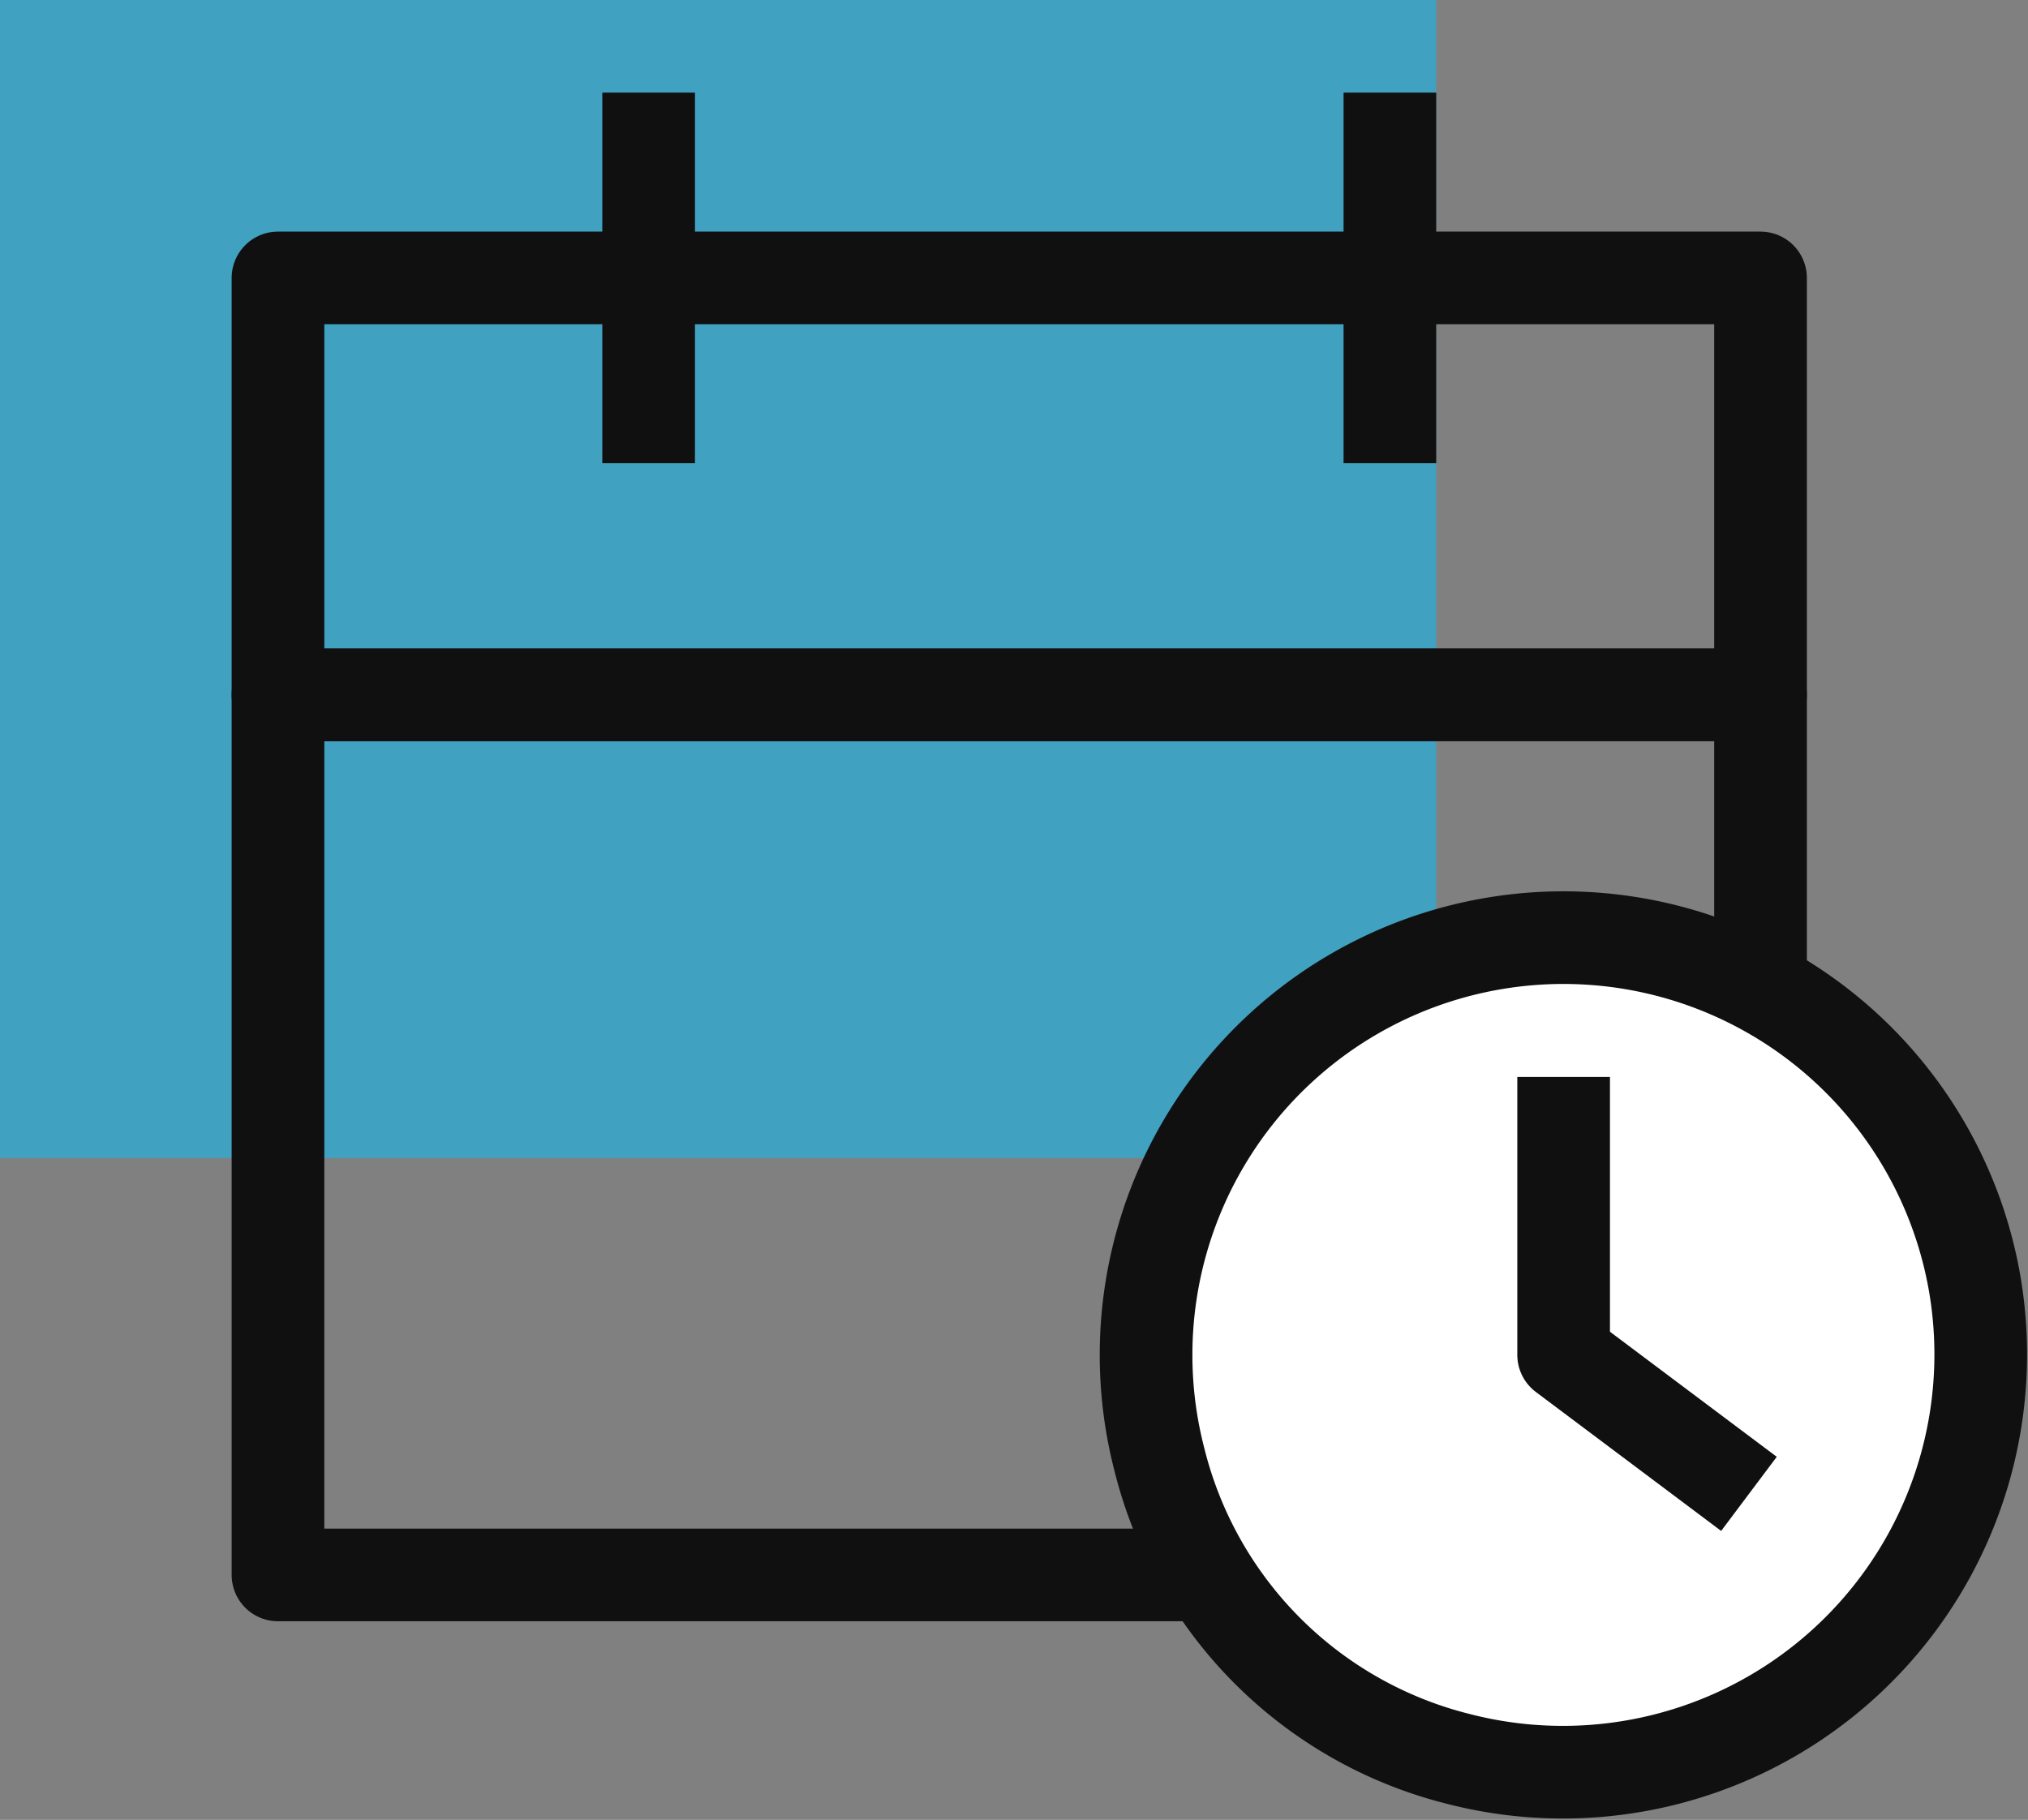
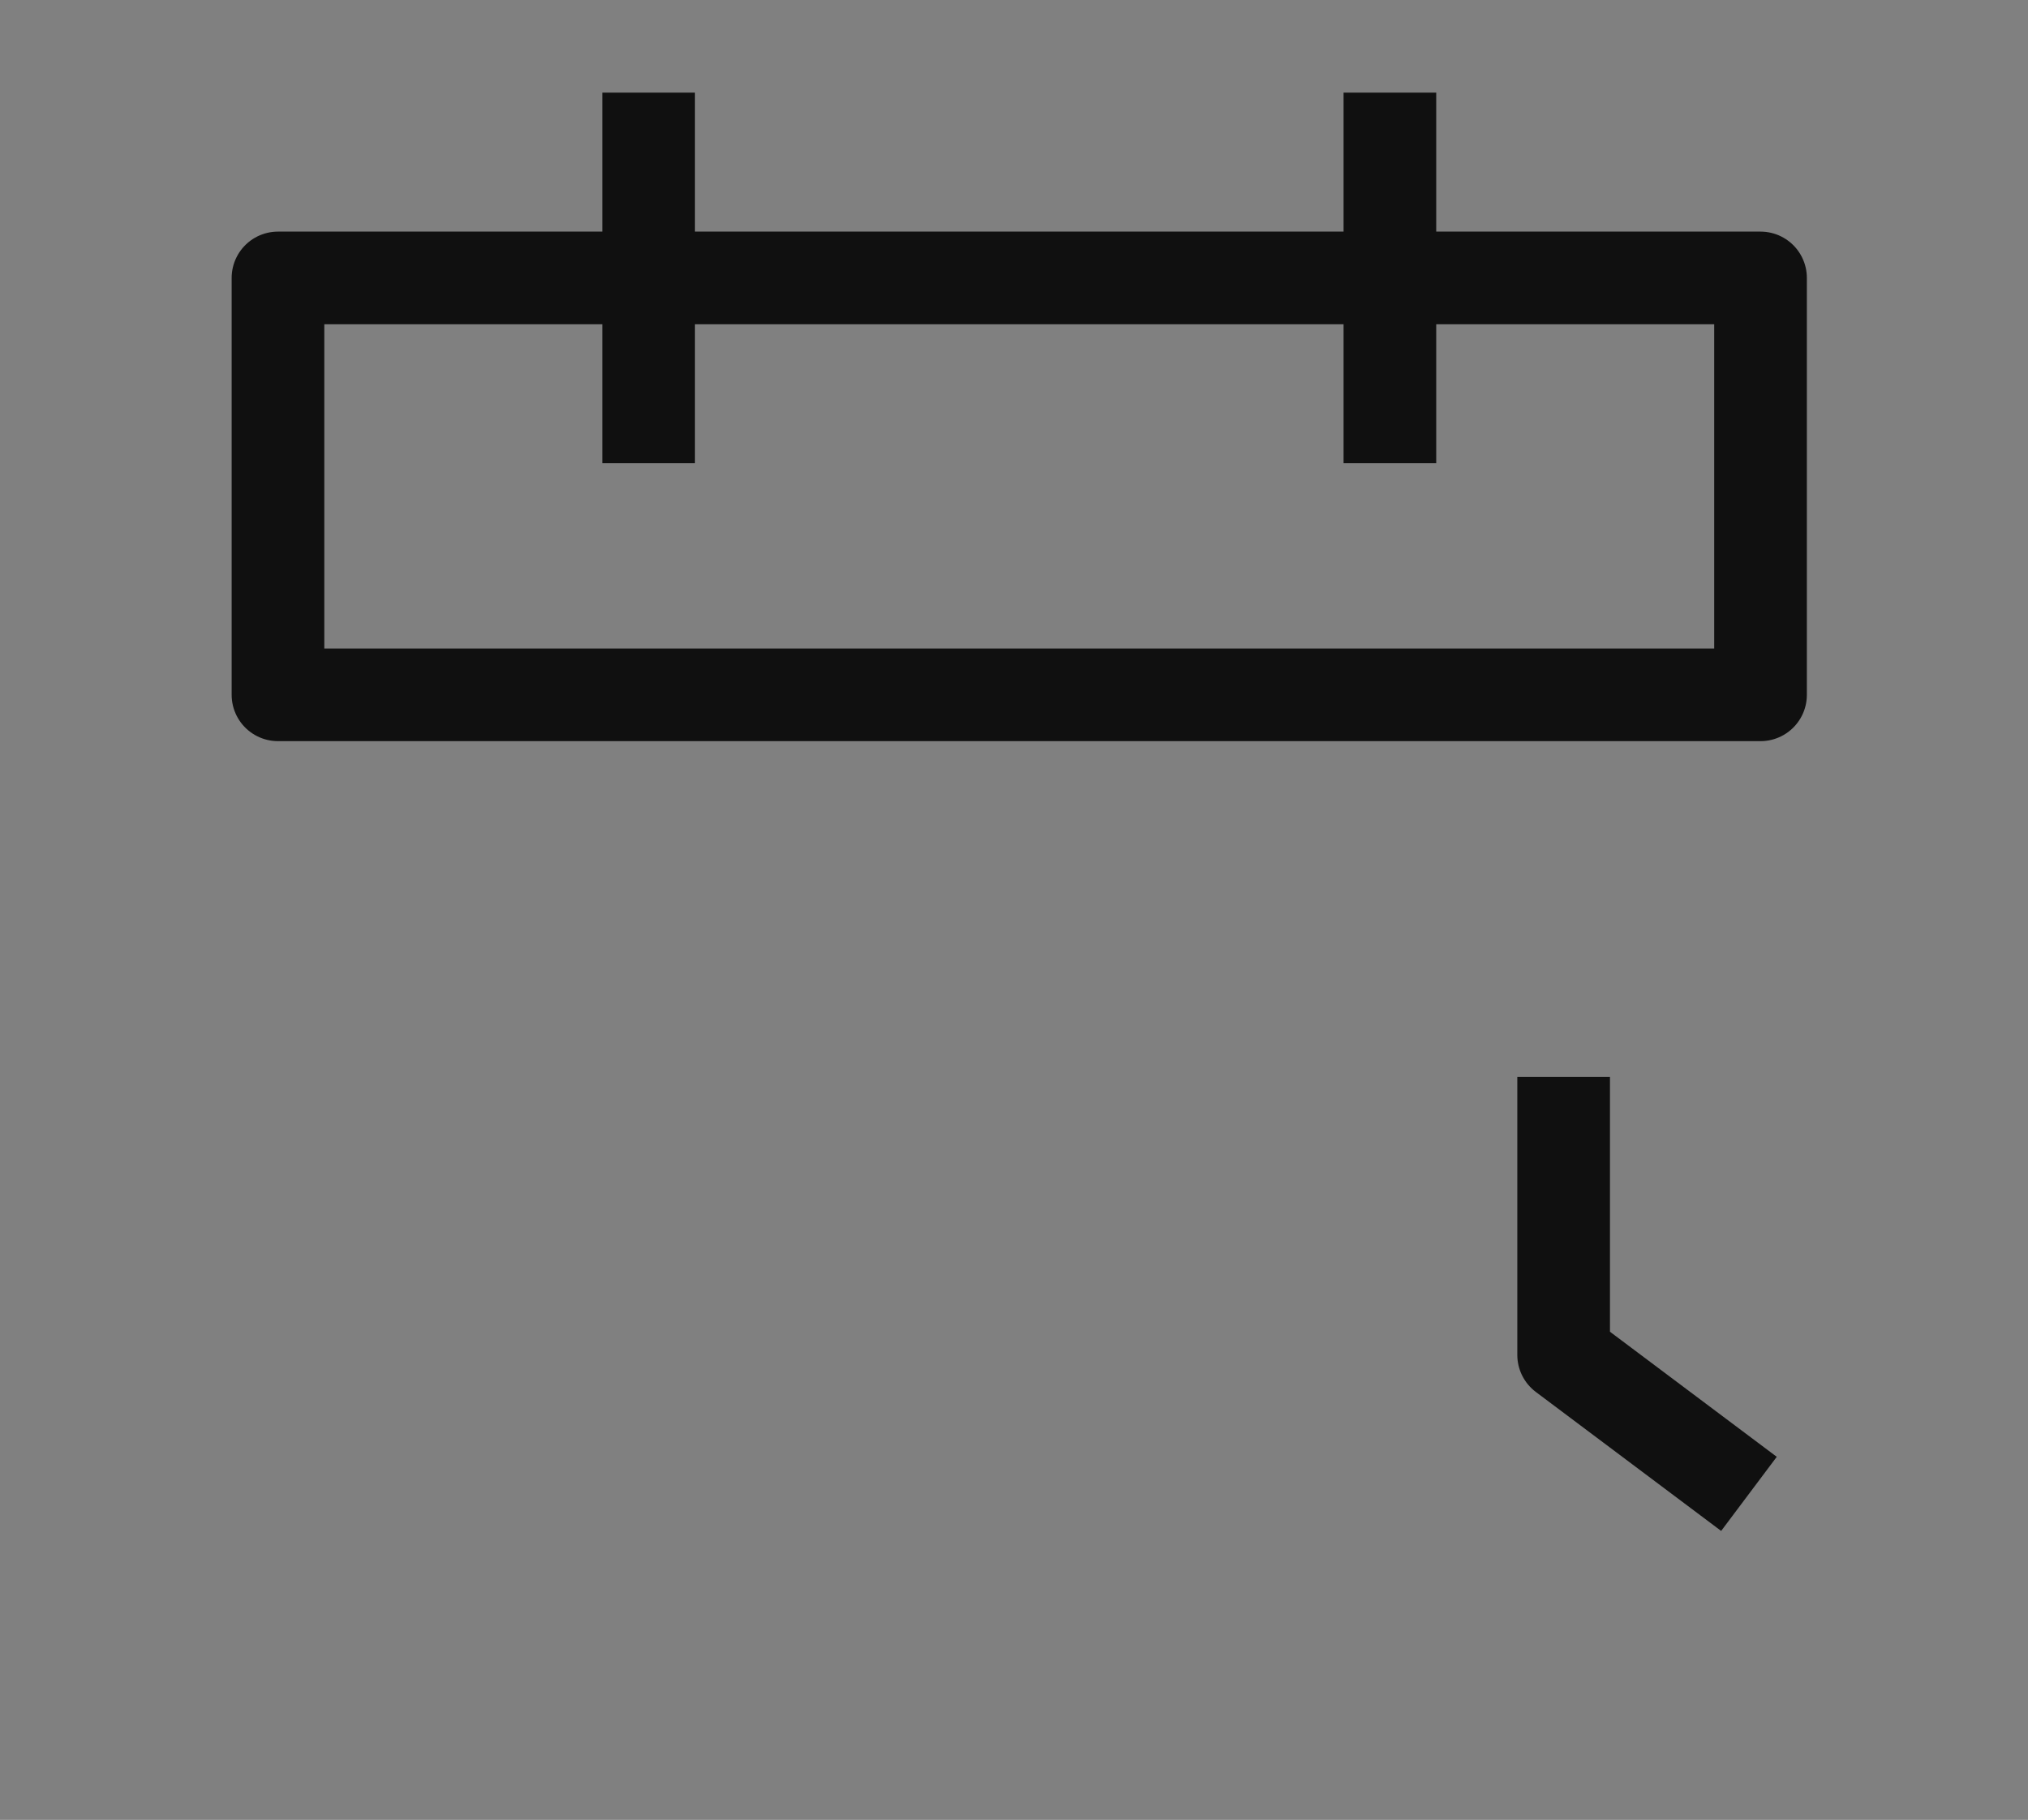
<svg xmlns="http://www.w3.org/2000/svg" width="43.773" height="39.288" viewBox="0 0 43.773 39.288">
  <rect x="0" y="0" width="43.773" height="39.288" fill="#808080" stroke="none" />
  <g id="그룹_9989" data-name="그룹 9989" transform="translate(-893 -890)">
-     <rect id="사각형_2536" data-name="사각형 2536" width="31" height="25" transform="translate(893 890)" fill="#00c4ff" opacity="0.5" />
    <g id="그룹_9986" data-name="그룹 9986">
-       <rect id="사각형_2534" data-name="사각형 2534" width="32" height="19" transform="translate(899 905)" fill="none" stroke="#101010" stroke-linejoin="round" stroke-width="2" />
      <rect id="사각형_2535" data-name="사각형 2535" width="32" height="9" transform="translate(899 896)" fill="none" stroke="#101010" stroke-linejoin="round" stroke-width="2" />
    </g>
    <g id="그룹_9987" data-name="그룹 9987">
      <line id="선_283" data-name="선 283" y2="8" transform="translate(907 892)" fill="none" stroke="#101010" stroke-linejoin="round" stroke-width="2" />
      <line id="선_284" data-name="선 284" y2="8" transform="translate(923 892)" fill="none" stroke="#101010" stroke-linejoin="round" stroke-width="2" />
    </g>
    <g id="그룹_9988" data-name="그룹 9988">
-       <path id="패스_13830" data-name="패스 13830" d="M935.614,917.663a9.019,9.019,0,0,1-11.136,10.309,8.862,8.862,0,0,1-6.45-6.45,9.009,9.009,0,1,1,17.586-3.859Z" fill="#fff" stroke="#101010" stroke-linejoin="round" stroke-width="2" />
      <path id="패스_13831" data-name="패스 13831" d="M926.75,913.25v6l4,3" fill="none" stroke="#101010" stroke-linejoin="round" stroke-width="2" />
    </g>
  </g>
</svg>